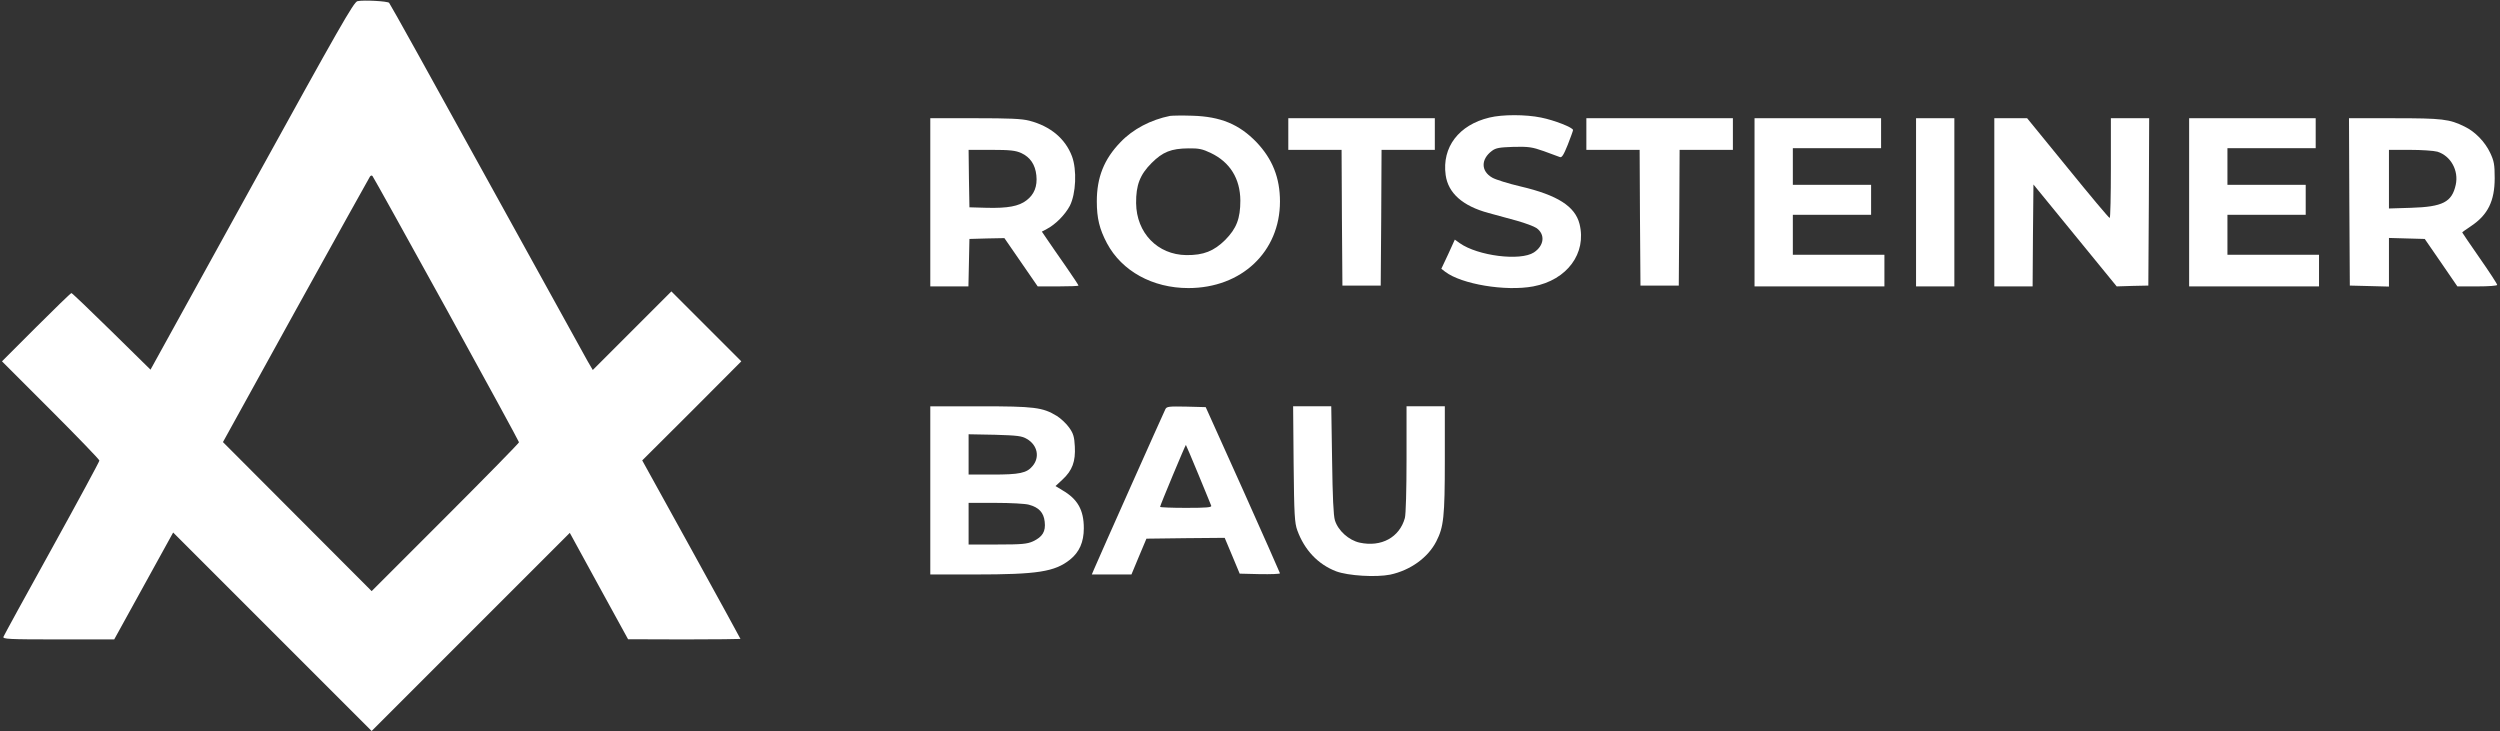
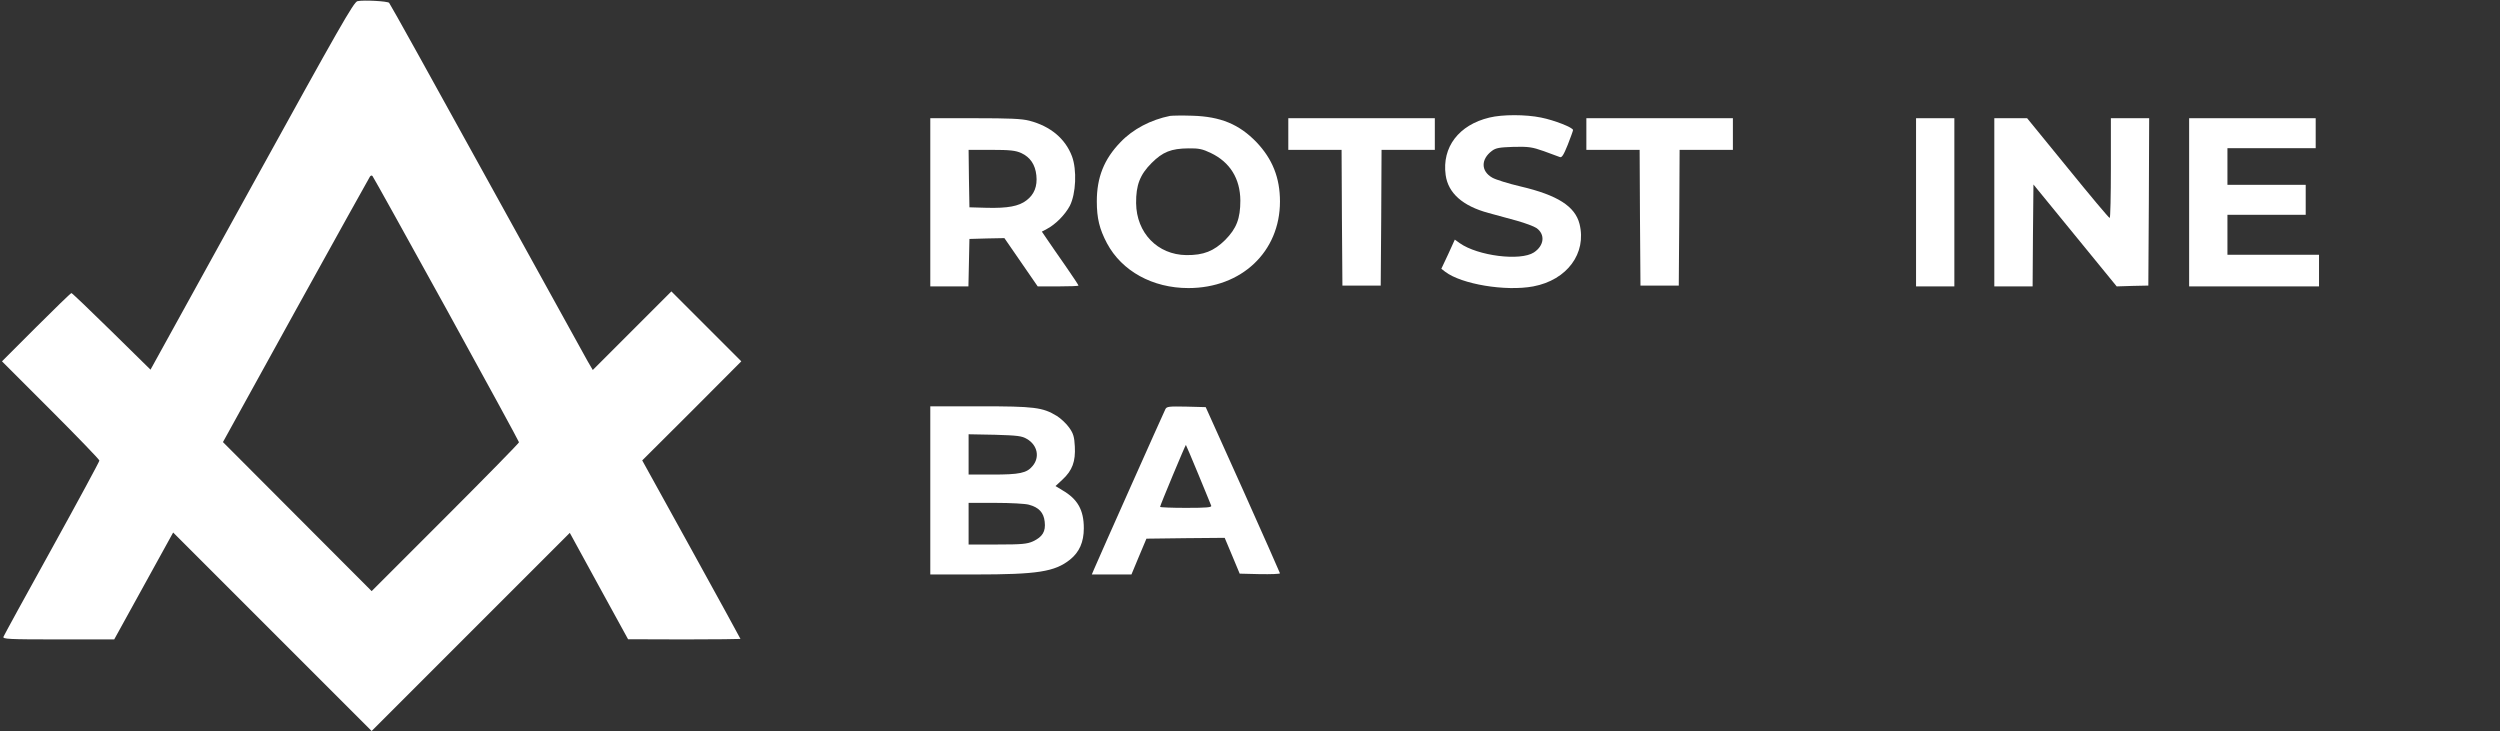
<svg xmlns="http://www.w3.org/2000/svg" width="171" height="50" viewBox="0 0 171 50" fill="none">
  <rect x="0" y="0" width="171" height="50" fill="#333333" stroke="none" />
  <g clip-path="url(#clip0_3195_2771)">
    <path d="M24.452 0.08C24.202 0.125 23.211 1.868 17.231 12.711L10.295 25.285L7.63 22.665C6.161 21.219 4.931 20.046 4.885 20.046C4.84 20.046 3.758 21.093 2.471 22.38L0.136 24.715L3.473 28.052C5.295 29.875 6.799 31.435 6.799 31.503C6.799 31.572 5.341 34.271 3.553 37.506C1.764 40.729 0.272 43.462 0.238 43.553C0.17 43.713 0.557 43.736 3.985 43.736H7.812L9.828 40.08L11.844 36.424L18.632 43.212L25.421 50L32.197 43.223L38.974 36.447L40.967 40.091L42.96 43.724L46.81 43.736C48.917 43.736 50.648 43.713 50.648 43.702C50.648 43.679 49.133 40.923 47.288 37.574L43.928 31.492L47.322 28.109L50.705 24.715L48.313 22.323L45.922 19.932L43.234 22.62L40.546 25.308L40.193 24.704C39.999 24.362 36.89 18.736 33.279 12.187C29.669 5.638 26.673 0.239 26.616 0.194C26.514 0.08 24.874 -0.011 24.452 0.08ZM30.534 21.139C33.268 26.105 35.5 30.205 35.5 30.251C35.5 30.308 33.234 32.62 30.455 35.399L25.421 40.433L20.329 35.33L15.25 30.239L20.215 21.241C22.96 16.287 25.238 12.175 25.295 12.096C25.341 12.005 25.432 11.982 25.477 12.039C25.523 12.084 27.801 16.184 30.534 21.139Z" fill="white" />
    <path d="M80.033 7.927C78.724 8.189 77.493 8.827 76.639 9.727C75.512 10.889 75.022 12.142 75.022 13.77C75.022 14.932 75.204 15.672 75.717 16.64C76.73 18.542 78.838 19.704 81.286 19.704C84.919 19.704 87.55 17.221 87.55 13.782C87.55 12.164 87.038 10.877 85.945 9.727C84.76 8.497 83.484 7.973 81.571 7.916C80.888 7.893 80.193 7.905 80.033 7.927ZM82.824 10.467C84.134 11.094 84.828 12.221 84.84 13.713C84.84 14.955 84.578 15.627 83.803 16.413C83.029 17.176 82.323 17.46 81.15 17.449C79.179 17.426 77.733 15.934 77.71 13.895C77.698 12.665 77.972 11.948 78.769 11.151C79.532 10.387 80.113 10.16 81.286 10.148C82.004 10.137 82.254 10.194 82.824 10.467Z" fill="white" />
    <path d="M101.878 8.041C99.783 8.542 98.621 10.068 98.883 11.97C99.054 13.212 100.045 14.089 101.81 14.567C102.334 14.715 103.211 14.954 103.769 15.102C104.327 15.262 104.919 15.478 105.102 15.603C105.705 16.036 105.626 16.799 104.919 17.266C103.997 17.87 101.081 17.506 99.84 16.628L99.51 16.389L99.054 17.392L98.587 18.383L98.849 18.587C99.965 19.442 102.983 19.943 104.874 19.59C107.186 19.157 108.541 17.323 108.04 15.319C107.733 14.111 106.537 13.348 104.02 12.756C103.188 12.562 102.311 12.289 102.072 12.152C101.286 11.708 101.286 10.888 102.049 10.319C102.323 10.114 102.562 10.079 103.53 10.045C104.566 10.023 104.794 10.057 105.603 10.341C106.104 10.524 106.594 10.706 106.685 10.74C106.822 10.808 106.947 10.615 107.232 9.909C107.425 9.408 107.596 8.952 107.596 8.895C107.596 8.724 106.32 8.223 105.409 8.041C104.35 7.824 102.767 7.824 101.878 8.041Z" fill="white" />
    <path d="M63.632 13.838V19.59H64.942H66.24L66.275 17.961L66.309 16.344L67.505 16.31L68.701 16.287L69.84 17.938L70.979 19.59H72.379C73.143 19.59 73.769 19.567 73.769 19.533C73.769 19.499 73.37 18.895 72.881 18.189C72.391 17.483 71.821 16.674 71.628 16.378L71.263 15.843L71.605 15.661C72.197 15.353 72.858 14.681 73.177 14.077C73.598 13.246 73.666 11.617 73.325 10.695C72.869 9.487 71.856 8.633 70.409 8.257C69.885 8.121 69.054 8.086 66.685 8.086H63.632V13.838ZM69.851 10.467C70.466 10.752 70.808 11.253 70.887 11.993C70.967 12.745 70.739 13.303 70.216 13.701C69.692 14.111 68.917 14.248 67.505 14.214L66.309 14.18L66.275 12.209L66.252 10.25H67.812C69.099 10.25 69.464 10.296 69.851 10.467Z" fill="white" />
    <path d="M88.12 9.169V10.251H89.942H91.764L91.787 14.886L91.821 19.533H93.131H94.441L94.475 14.886L94.498 10.251H96.32H98.142V9.169V8.087H93.131H88.12V9.169Z" fill="white" />
    <path d="M108.507 9.169V10.251H110.329H112.151L112.174 14.886L112.208 19.533H113.518H114.828L114.862 14.886L114.885 10.251H116.707H118.53V9.169V8.087H113.518H108.507V9.169Z" fill="white" />
-     <path d="M120.01 13.838V19.59H124.452H128.894V18.508V17.426H125.762H122.63V16.059V14.692H125.306H127.983V13.667V12.642H125.306H122.63V11.389V10.136H125.648H128.666V9.111V8.086H124.338H120.01V13.838Z" fill="white" />
    <path d="M131.058 13.838V19.59H132.368H133.678V13.838V8.086H132.368H131.058V13.838Z" fill="white" />
    <path d="M136.411 13.838V19.59H137.721H139.031L139.054 16.105L139.088 12.62L141.935 16.105L144.782 19.59L145.864 19.556L146.946 19.533L146.981 13.804L147.003 8.086H145.694H144.384V11.503C144.384 13.383 144.35 14.92 144.304 14.909C144.247 14.909 142.96 13.371 141.434 11.492L138.655 8.086H137.527H136.411V13.838Z" fill="white" />
    <path d="M149.737 13.838V19.59H154.179H158.621V18.508V17.426H155.489H152.357V16.059V14.692H155.033H157.71V13.667V12.642H155.033H152.357V11.389V10.136H155.375H158.393V9.111V8.086H154.065H149.737V13.838Z" fill="white" />
-     <path d="M160.694 13.804L160.728 19.533L162.072 19.567L163.404 19.602V17.939V16.276L164.623 16.31L165.853 16.344L166.969 17.962L168.085 19.59H169.452C170.227 19.59 170.808 19.545 170.808 19.488C170.808 19.419 170.272 18.599 169.612 17.654C168.951 16.709 168.416 15.911 168.416 15.9C168.416 15.877 168.689 15.684 169.031 15.456C170.17 14.693 170.637 13.747 170.637 12.187C170.637 11.253 170.591 11.014 170.329 10.456C169.976 9.704 169.293 8.998 168.575 8.656C167.539 8.144 167.049 8.087 163.769 8.087H160.671L160.694 13.804ZM166.719 10.376C167.63 10.661 168.188 11.663 167.972 12.643C167.71 13.827 167.083 14.146 164.919 14.214L163.404 14.26V12.255V10.251H164.839C165.637 10.251 166.48 10.308 166.719 10.376Z" fill="white" />
    <path d="M63.632 33.542V39.294H66.685C70.967 39.294 72.14 39.112 73.188 38.28C73.826 37.768 74.133 37.084 74.133 36.128C74.133 34.886 73.712 34.135 72.664 33.531L72.197 33.246L72.687 32.791C73.348 32.175 73.575 31.561 73.518 30.535C73.484 29.875 73.416 29.647 73.131 29.248C72.949 28.986 72.562 28.622 72.288 28.451C71.32 27.859 70.739 27.791 67.026 27.791H63.632V33.542ZM70.238 30.023C70.967 30.444 71.138 31.276 70.626 31.879C70.227 32.358 69.749 32.46 67.881 32.46H66.252V31.082V29.704L68.052 29.738C69.6 29.784 69.897 29.818 70.238 30.023ZM70.375 34.522C71.058 34.704 71.389 35.057 71.457 35.684C71.537 36.355 71.309 36.72 70.66 37.027C70.25 37.21 69.897 37.244 68.222 37.244H66.252V35.82V34.397H68.108C69.122 34.397 70.147 34.453 70.375 34.522Z" fill="white" />
    <path d="M79.714 27.984C79.612 28.178 75.181 38.109 74.84 38.918L74.68 39.294H76.035H77.391L77.903 38.064L78.416 36.845L81.093 36.811L83.769 36.788L84.281 38.007L84.794 39.237L86.172 39.271C86.935 39.283 87.55 39.26 87.55 39.214C87.539 39.169 86.4 36.583 85.01 33.485L82.471 27.848L81.149 27.813C79.965 27.791 79.805 27.802 79.714 27.984ZM81.969 32.449C82.425 33.542 82.812 34.51 82.847 34.59C82.892 34.704 82.55 34.738 81.127 34.738C80.147 34.738 79.35 34.704 79.35 34.67C79.35 34.567 81.093 30.399 81.115 30.433C81.138 30.456 81.514 31.355 81.969 32.449Z" fill="white" />
-     <path d="M88.484 31.742C88.519 35.216 88.553 35.774 88.735 36.275C89.225 37.619 90.147 38.599 91.389 39.077C92.209 39.385 94.122 39.499 95.09 39.305C96.468 39.009 97.676 38.143 98.245 37.027C98.746 36.048 98.826 35.364 98.826 31.458V27.79H97.516H96.207V31.401C96.207 33.474 96.161 35.193 96.093 35.433C95.728 36.754 94.487 37.437 93.006 37.118C92.266 36.959 91.525 36.298 91.309 35.592C91.207 35.273 91.15 33.998 91.115 31.458L91.058 27.79H89.749H88.45L88.484 31.742Z" fill="white" />
  </g>
  <defs>
    <clipPath id="clip0_3195_2771">
      <rect width="171" height="50" fill="white" />
    </clipPath>
  </defs>
</svg>